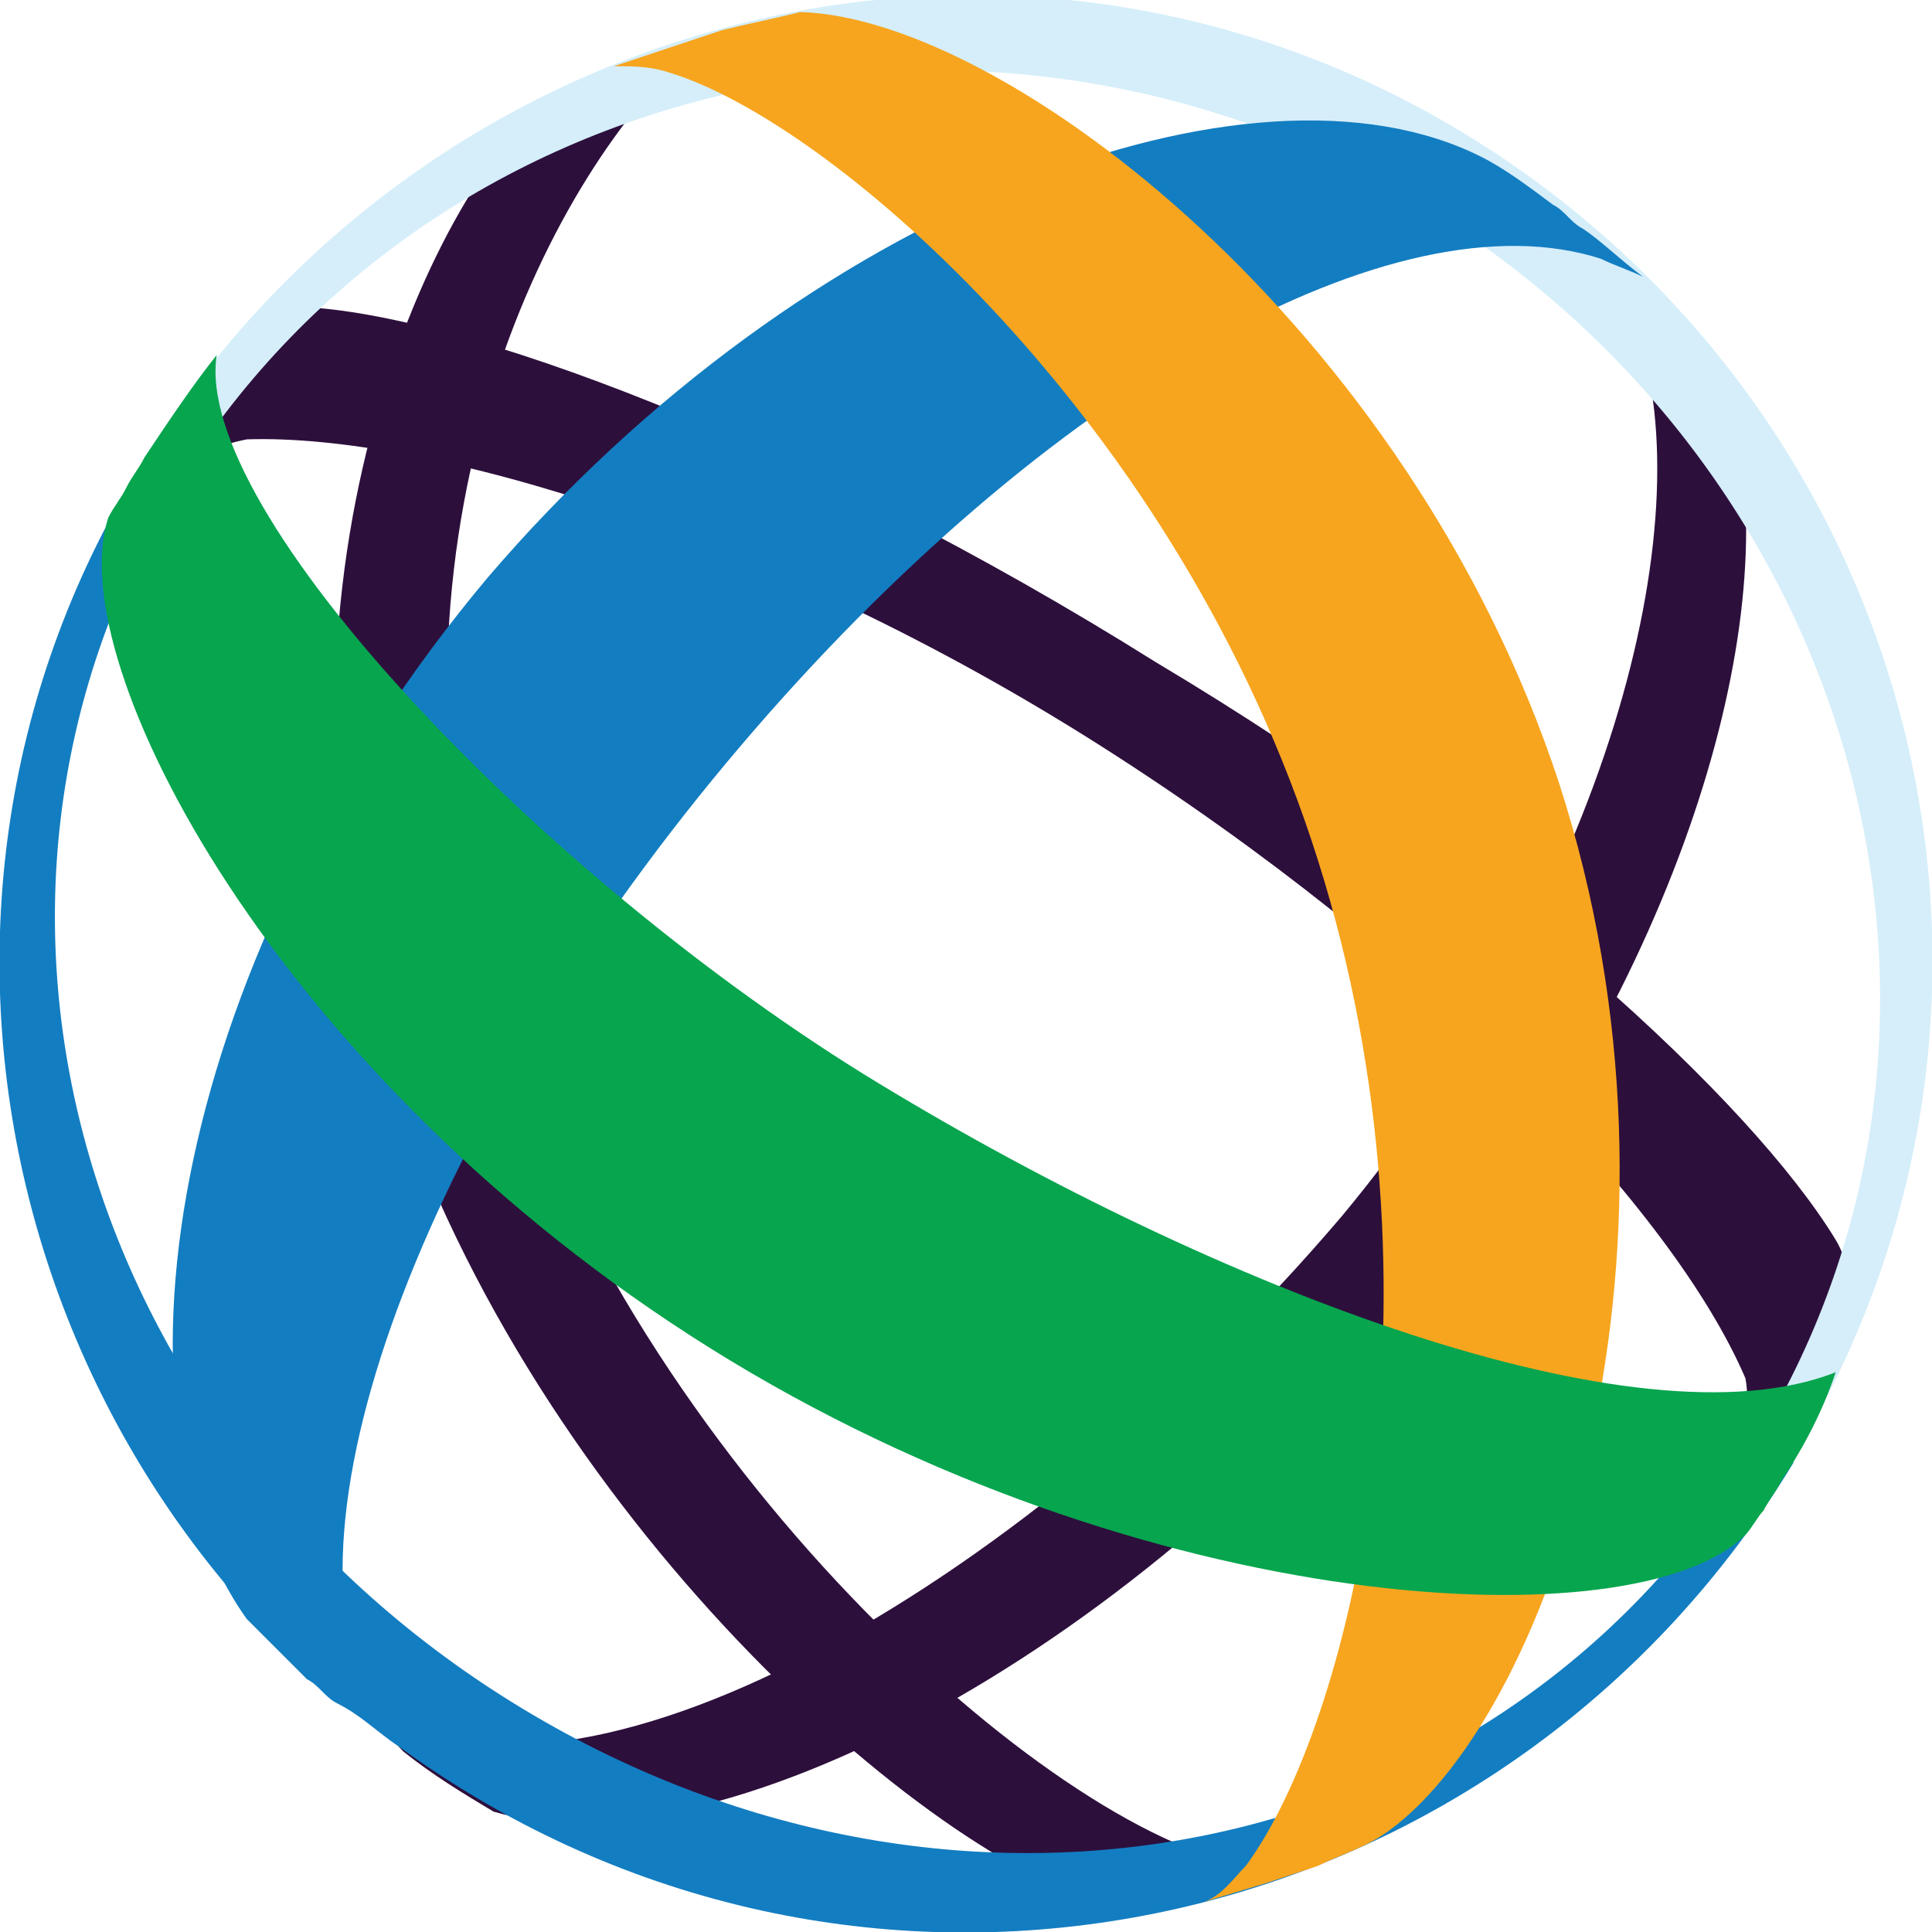
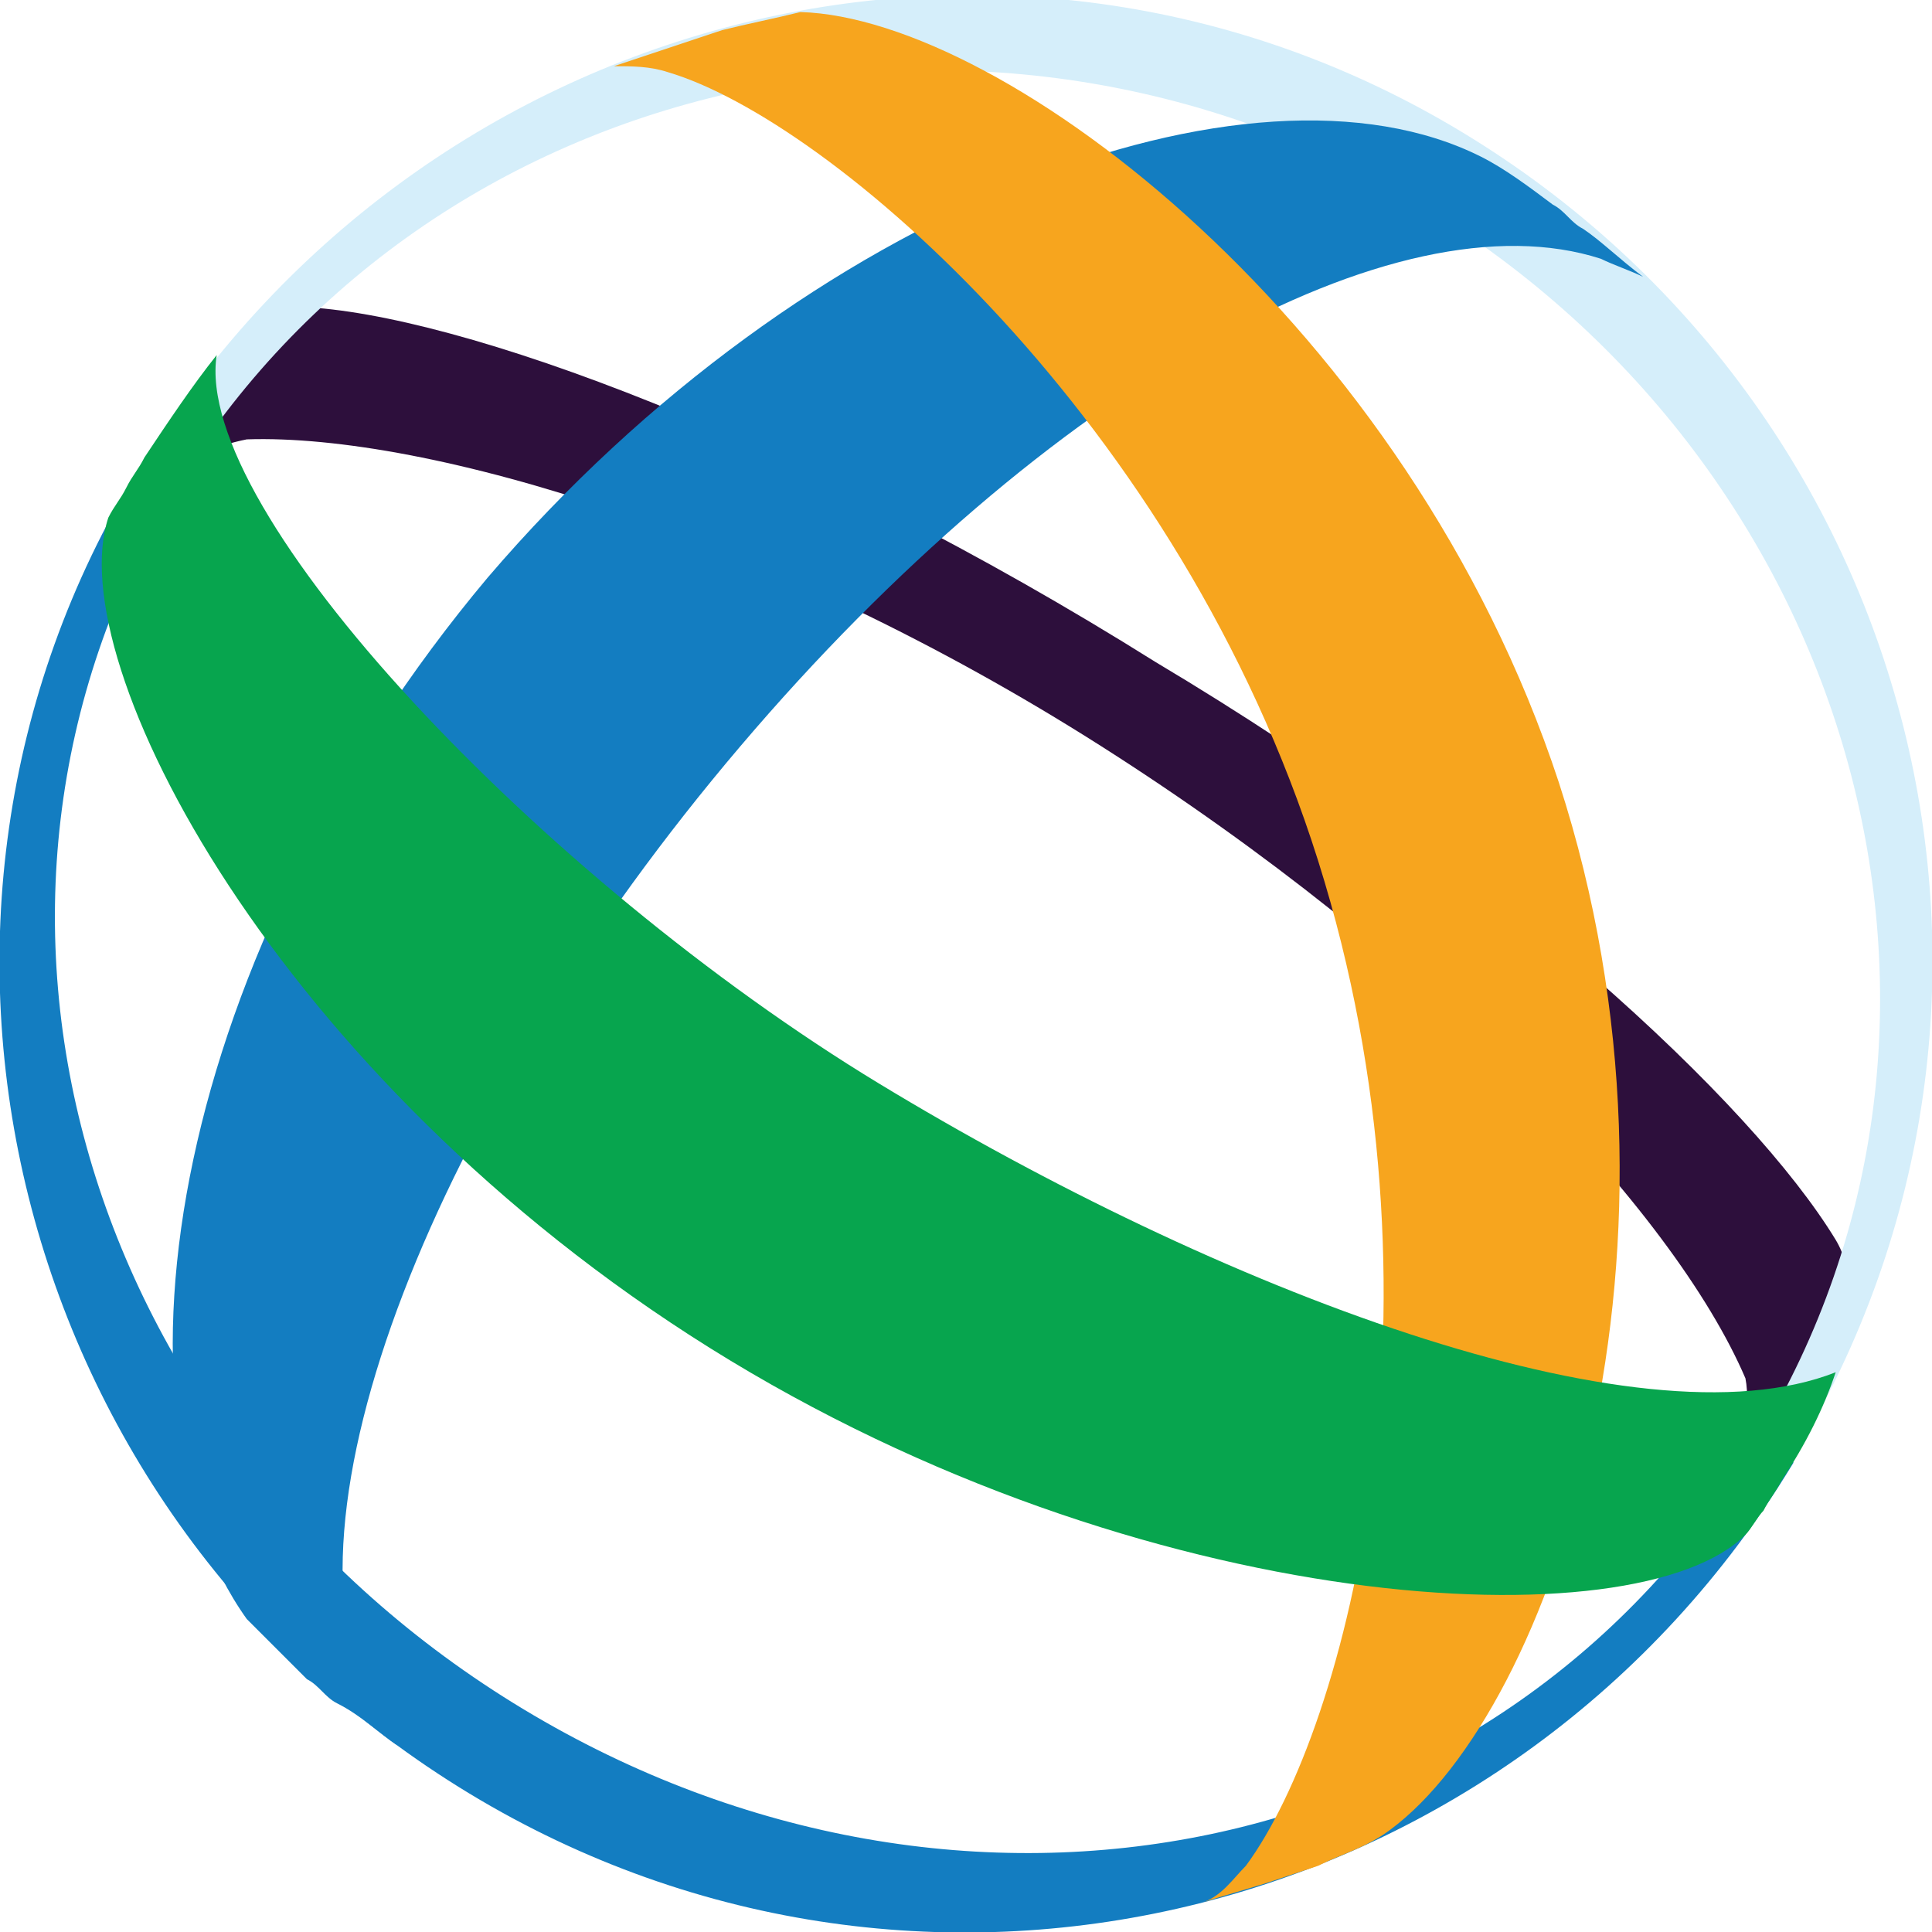
<svg xmlns="http://www.w3.org/2000/svg" version="1.1" id="Layer_1" x="0px" y="0px" viewBox="0 0 32.1 32.1" style="enable-background:new 0 0 32.1 32.1;" xml:space="preserve">
  <style type="text/css">
	.st0{fill:#2D0F3C;}
	.st1{fill:#951F54;}
	.st2{fill:#D5EEFA;}
	.st3{fill:#137DC1;}
	.st4{fill:#F7A51E;}
	.st5{fill:#07A54E;}
</style>
-   <path id="Path_1568" class="st0" d="M27.2,5.5c1.1,3.2-0.5,9.4-4.9,14.7c-5.1,6-12.4,10.3-16,8.3c0.1,0.2,0.2,0.4,0.4,0.6  c0.5,0.4,1,0.7,1.5,1c3.4,1,10.1-2.2,15.1-8.2c4.4-5.2,6.2-11,5.6-14.5L27.2,5.5z" />
-   <path id="Path_1569" class="st0" d="M9,1.7c-2.2,2.1-4.9,8.7-2.5,16.2c2.4,7.3,8.9,13,12,13.8c0.3,0.1,0.6,0.1,0.9,0l0,0  c0.5-0.1,0.9-0.4,1.3-0.7l0,0c-3.3-0.6-10.1-6.7-12.4-14S8.7,3.7,11.1,1.2h0L9,1.7z" />
  <path id="Path_1570" class="st0" d="M30.5,22.3c0.3-0.5,0.3-1.2,0-1.7c-1.4-2.3-5.6-6.2-11.3-9.6C13.3,7.3,7.6,5.2,5,5.1L3.7,5.9  L3.7,6.3c0,0.1,0,0.1-0.1,0.2C3.3,6.9,2.9,7.6,2.7,8c0.4-0.4,0.9-0.6,1.4-0.7c3-0.1,8.7,1.6,14.2,5.1s9.5,7.7,10.7,10.5  c0.1,0.5-0.1,1-0.4,1.3l1.3-1.1l0-0.2L30.5,22.3z" />
  <path id="Path_1571" class="st1" d="M2.7,8C2.6,8.1,2.6,8.2,2.5,8.3C2.4,8.5,2.6,8.3,2.7,8z" />
  <path id="Path_1572" class="st2" d="M23.6,3.4c7.3,4.4,9.8,13.6,5.6,20.5l0.6,0.3c4.6-7.6,2.1-17.4-5.5-22S6.9,0.2,2.3,7.8  c0,0,0,0,0,0l0.6,0.3C7.1,1.2,16.4-0.9,23.6,3.4z" />
  <path id="Path_1573" class="st3" d="M7.8,29.8c7.6,4.6,17.4,2.1,22-5.5L29.2,24c-4.2,7-13.2,8.8-20.5,4.4s-10-13.3-5.8-20.3L2.3,7.8  C-2.3,15.3,0.2,25.2,7.8,29.8z" />
  <path id="Path_1574" class="st3" d="M26.3,3.8c-0.2-0.1-0.3-0.3-0.5-0.4c-0.4-0.3-0.8-0.6-1.2-0.8c-3.8-1.9-11.2,0.8-16.5,7  c-5.2,6.2-6.5,13.8-4,17.3c0.3,0.3,0.7,0.7,1,1c0.2,0.1,0.3,0.3,0.5,0.4C6,28.5,6.3,28.8,6.6,29c-0.2-0.2-0.3-0.4-0.4-0.6  c-1.7-3.1,1-10,6.1-16s10.9-9.2,14.3-8.1c0.2,0.1,0.5,0.2,0.7,0.3C26.9,4.3,26.6,4,26.3,3.8z" />
  <path id="Path_1575" class="st4" d="M25.9,13C23.4,5.4,16.7,0.3,13.3,0.2c-0.4,0.1-0.9,0.2-1.3,0.3c-0.3,0.1-0.6,0.2-0.9,0.3  c-0.3,0.1-0.6,0.2-0.9,0.3c0.3,0,0.6,0,0.9,0.1C13.8,2,19.6,7,21.9,14.3s0.5,14.4-1.2,16.7c-0.2,0.2-0.4,0.5-0.7,0.6l1-0.3  c0.3-0.1,0.6-0.2,0.9-0.3c0.4-0.2,0.8-0.3,1.2-0.6C25.8,28.4,28.4,20.7,25.9,13z" />
  <path id="Path_1576" class="st5" d="M2.1,8.1C2,8.3,1.9,8.4,1.8,8.6C1,11,4.6,17.9,11.8,22.4s15.4,4.9,17.2,3.1  c0.1-0.1,0.2-0.3,0.3-0.4c0.1-0.2,0.2-0.3,0.3-0.5c0.4-0.6,0.7-1.2,0.9-1.8c-3.3,1.3-10.3-1.4-15.9-4.8S3.2,8.5,3.6,5.9  C3.2,6.4,2.8,7,2.4,7.6C2.3,7.8,2.2,7.9,2.1,8.1z" />
</svg>